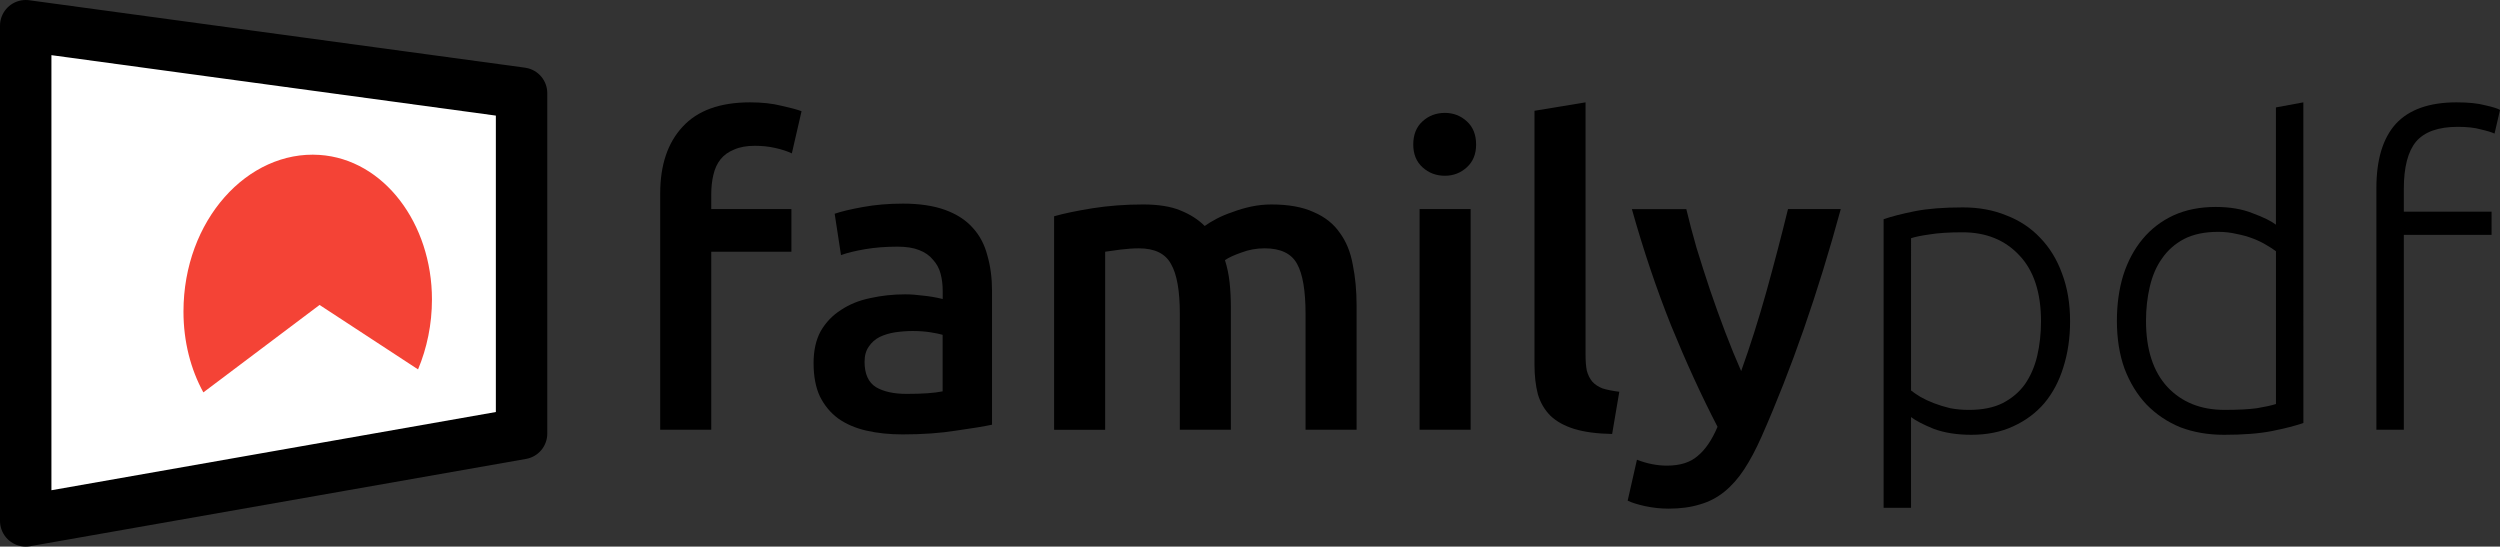
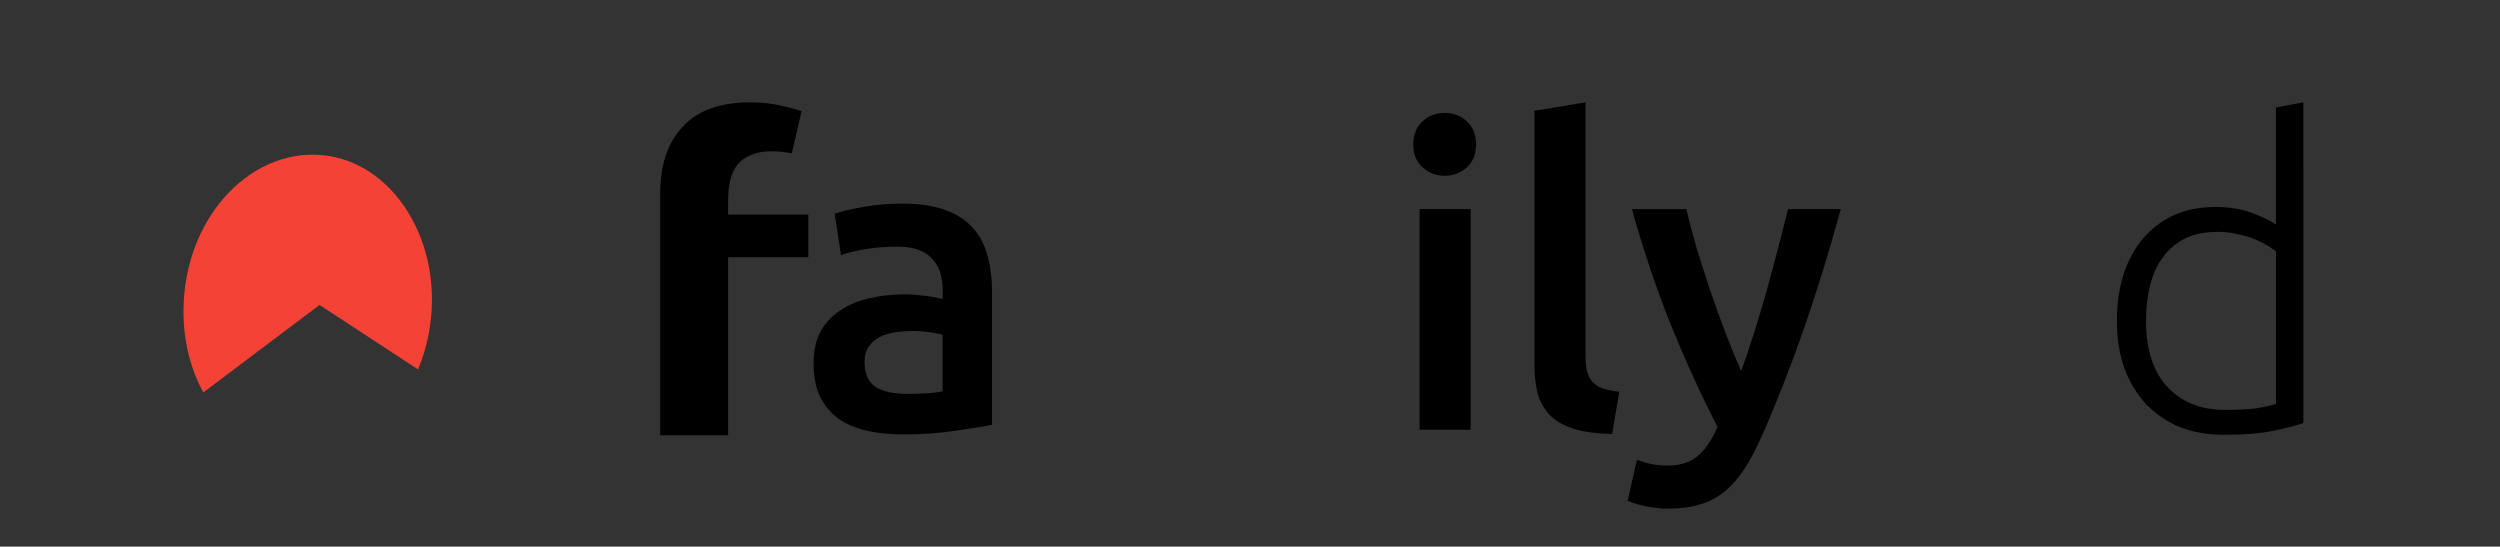
<svg xmlns="http://www.w3.org/2000/svg" width="100%" height="100%" viewBox="0 0 126.408 27.637" version="1.1" xml:space="preserve" style="fill-rule:evenodd;clip-rule:evenodd;stroke-linecap:round;stroke-linejoin:round;stroke-miterlimit:1.5;">
  <rect x="0" y="0" width="126.408" height="27.637" fill="#333333" stroke="none" />
-   <path style="fill:#ffffff;fill-opacity:1;stroke:#000000;stroke-width:2.6;stroke-linecap:butt;stroke-linejoin:round;stroke-miterlimit:1.5;stroke-dasharray:none;stroke-opacity:1" d="M 1.3,26.337 V 1.3 l 25.072,3.41 V 21.924 Z" />
  <path style="clip-rule:evenodd;fill:#f44336;fill-rule:evenodd;stroke-linecap:round;stroke-linejoin:round;stroke-miterlimit:1.5" d="M 10.282,19.839 C 9.646,18.68 9.277,17.281 9.277,15.755 c 0,-4.627 3.254,-8.165 6.88,-7.922 3.264,0.219 5.684,3.484 5.684,7.307 0,1.261 -0.254,2.467 -0.703,3.538 0,0 -4.98,-3.259 -4.98,-3.259 0,0 -5.875,4.421 -5.875,4.421" />
  <g transform="translate(-0.211,-0.222)" style="fill:#000000;fill-opacity:1;stroke:none">
-     <path d="m 38.137,5.397 q 0.896,0 1.579,0.171 0.683,0.149 1.024,0.277 L 40.249,7.978 Q 39.887,7.807 39.396,7.701 q -0.469,-0.107 -1.024,-0.107 -0.619,0 -1.045,0.192 -0.427,0.171 -0.683,0.491 -0.256,0.32 -0.363,0.789 -0.107,0.448 -0.107,0.981 v 0.747 h 4.053 v 2.155 h -4.053 v 9.003 H 33.593 V 10.005 q 0,-2.155 1.131,-3.371 1.131,-1.237 3.413,-1.237 z" />
+     <path d="m 38.137,5.397 q 0.896,0 1.579,0.171 0.683,0.149 1.024,0.277 L 40.249,7.978 q -0.469,-0.107 -1.024,-0.107 -0.619,0 -1.045,0.192 -0.427,0.171 -0.683,0.491 -0.256,0.32 -0.363,0.789 -0.107,0.448 -0.107,0.981 v 0.747 h 4.053 v 2.155 h -4.053 v 9.003 H 33.593 V 10.005 q 0,-2.155 1.131,-3.371 1.131,-1.237 3.413,-1.237 z" />
    <path d="m 46.06,20.138 q 1.195,0 1.813,-0.128 v -2.859 q -0.213,-0.064 -0.619,-0.128 -0.405,-0.064 -0.896,-0.064 -0.427,0 -0.875,0.064 -0.427,0.064 -0.789,0.235 -0.341,0.171 -0.555,0.491 -0.213,0.299 -0.213,0.768 0,0.917 0.576,1.28 0.576,0.341 1.557,0.341 z m -0.213,-9.621 q 1.28,0 2.155,0.32 0.875,0.32 1.387,0.896 0.533,0.576 0.747,1.408 0.235,0.811 0.235,1.792 v 6.763 q -0.597,0.128 -1.813,0.299 -1.195,0.192 -2.709,0.192 -1.003,0 -1.835,-0.192 -0.832,-0.192 -1.429,-0.619 -0.576,-0.427 -0.917,-1.109 -0.32,-0.683 -0.32,-1.685 0,-0.96 0.363,-1.621 0.384,-0.661 1.024,-1.067 0.64,-0.427 1.472,-0.597 0.853,-0.192 1.771,-0.192 0.427,0 0.896,0.064 0.469,0.043 1.003,0.171 v -0.427 q 0,-0.448 -0.107,-0.853 -0.107,-0.405 -0.384,-0.704 -0.256,-0.32 -0.704,-0.491 -0.427,-0.171 -1.088,-0.171 -0.896,0 -1.643,0.128 -0.747,0.128 -1.216,0.299 l -0.32,-2.091 q 0.491,-0.171 1.429,-0.341 0.939,-0.171 2.005,-0.171 z" />
-     <path d="m 59.867,16.085 q 0,-1.749 -0.448,-2.517 -0.427,-0.789 -1.621,-0.789 -0.427,0 -0.939,0.064 -0.512,0.064 -0.768,0.107 v 9.003 H 53.51 V 11.157 q 0.747,-0.213 1.941,-0.405 1.216,-0.192 2.56,-0.192 1.152,0 1.877,0.299 0.747,0.299 1.237,0.789 0.235,-0.171 0.597,-0.363 0.363,-0.192 0.811,-0.341 0.448,-0.171 0.939,-0.277 0.512,-0.107 1.024,-0.107 1.301,0 2.133,0.384 0.853,0.363 1.323,1.045 0.491,0.661 0.661,1.621 0.192,0.939 0.192,2.069 v 6.272 h -2.581 v -5.867 q 0,-1.749 -0.427,-2.517 -0.427,-0.789 -1.643,-0.789 -0.619,0 -1.173,0.213 -0.555,0.192 -0.832,0.384 0.171,0.533 0.235,1.131 0.064,0.597 0.064,1.28 v 6.165 h -2.581 z" />
    <path d="M 74.571,21.951 H 71.99 V 10.794 h 2.581 z M 74.848,7.53 q 0,0.725 -0.469,1.152 -0.469,0.427 -1.109,0.427 -0.661,0 -1.131,-0.427 -0.469,-0.427 -0.469,-1.152 0,-0.747 0.469,-1.173 0.469,-0.427 1.131,-0.427 0.64,0 1.109,0.427 0.469,0.427 0.469,1.173 z" />
    <path d="m 81.726,22.165 q -1.152,-0.021 -1.92,-0.256 -0.747,-0.235 -1.195,-0.661 -0.448,-0.448 -0.64,-1.088 -0.171,-0.661 -0.171,-1.493 V 5.823 L 80.382,5.397 V 18.175 q 0,0.469 0.064,0.789 0.085,0.32 0.277,0.555 0.192,0.213 0.512,0.341 0.341,0.107 0.853,0.171 z" />
    <path d="m 93.286,10.794 q -1.728,6.357 -4.011,11.52 -0.427,0.96 -0.875,1.643 -0.448,0.683 -1.003,1.131 -0.555,0.448 -1.237,0.64 -0.683,0.213 -1.579,0.213 -0.597,0 -1.195,-0.128 -0.576,-0.128 -0.875,-0.277 l 0.469,-2.069 q 0.768,0.299 1.515,0.299 1.003,0 1.557,-0.491 0.576,-0.469 1.003,-1.472 -1.216,-2.347 -2.347,-5.12 -1.109,-2.773 -1.984,-5.888 h 2.752 q 0.213,0.896 0.512,1.941 0.32,1.045 0.683,2.133 0.363,1.067 0.768,2.133 0.405,1.067 0.811,1.984 0.683,-1.899 1.28,-4.032 0.597,-2.155 1.088,-4.16 z" />
-     <path d="m 96.839,19.967 q 0.192,0.149 0.469,0.32 0.299,0.171 0.683,0.32 0.384,0.149 0.832,0.256 0.448,0.085 0.939,0.085 1.024,0 1.707,-0.341 0.704,-0.363 1.131,-0.96 0.427,-0.619 0.619,-1.429 0.192,-0.832 0.192,-1.749 0,-2.176 -1.088,-3.328 -1.088,-1.173 -2.88,-1.173 -1.024,0 -1.664,0.107 -0.619,0.085 -0.939,0.192 z m 0,5.931 h -1.387 v -14.592 q 0.619,-0.213 1.579,-0.405 0.96,-0.192 2.432,-0.192 1.216,0 2.197,0.405 1.003,0.384 1.707,1.131 0.725,0.747 1.109,1.813 0.405,1.067 0.405,2.411 0,1.259 -0.341,2.325 -0.32,1.045 -0.96,1.813 -0.64,0.747 -1.579,1.173 -0.917,0.427 -2.112,0.427 -1.088,0 -1.899,-0.299 -0.789,-0.32 -1.152,-0.597 z" />
    <path d="m 116.678,21.61 q -0.619,0.213 -1.579,0.405 -0.96,0.192 -2.432,0.192 -1.216,0 -2.219,-0.384 -0.981,-0.405 -1.707,-1.152 -0.704,-0.747 -1.109,-1.813 -0.384,-1.067 -0.384,-2.411 0,-1.259 0.32,-2.304 0.341,-1.067 0.981,-1.835 0.64,-0.768 1.557,-1.195 0.939,-0.427 2.133,-0.427 1.088,0 1.877,0.32 0.811,0.299 1.173,0.576 V 5.653 l 1.387,-0.256 z m -1.387,-8.683 q -0.192,-0.149 -0.491,-0.32 -0.277,-0.171 -0.661,-0.32 -0.384,-0.149 -0.832,-0.235 -0.448,-0.107 -0.939,-0.107 -1.024,0 -1.728,0.363 -0.683,0.363 -1.109,0.981 -0.427,0.597 -0.619,1.429 -0.192,0.811 -0.192,1.728 0,2.176 1.088,3.349 1.088,1.152 2.88,1.152 1.024,0 1.643,-0.085 0.64,-0.107 0.96,-0.213 z" />
-     <path d="m 124.422,5.397 q 0.896,0 1.451,0.149 0.576,0.128 0.747,0.235 l -0.277,1.195 q -0.235,-0.107 -0.704,-0.213 -0.448,-0.128 -1.152,-0.128 -1.472,0 -2.112,0.747 -0.619,0.747 -0.619,2.389 v 1.152 h 4.437 v 1.173 h -4.437 v 9.856 h -1.387 v -12.224 q 0,-2.155 0.981,-3.243 1.003,-1.088 3.072,-1.088 z" />
  </g>
</svg>